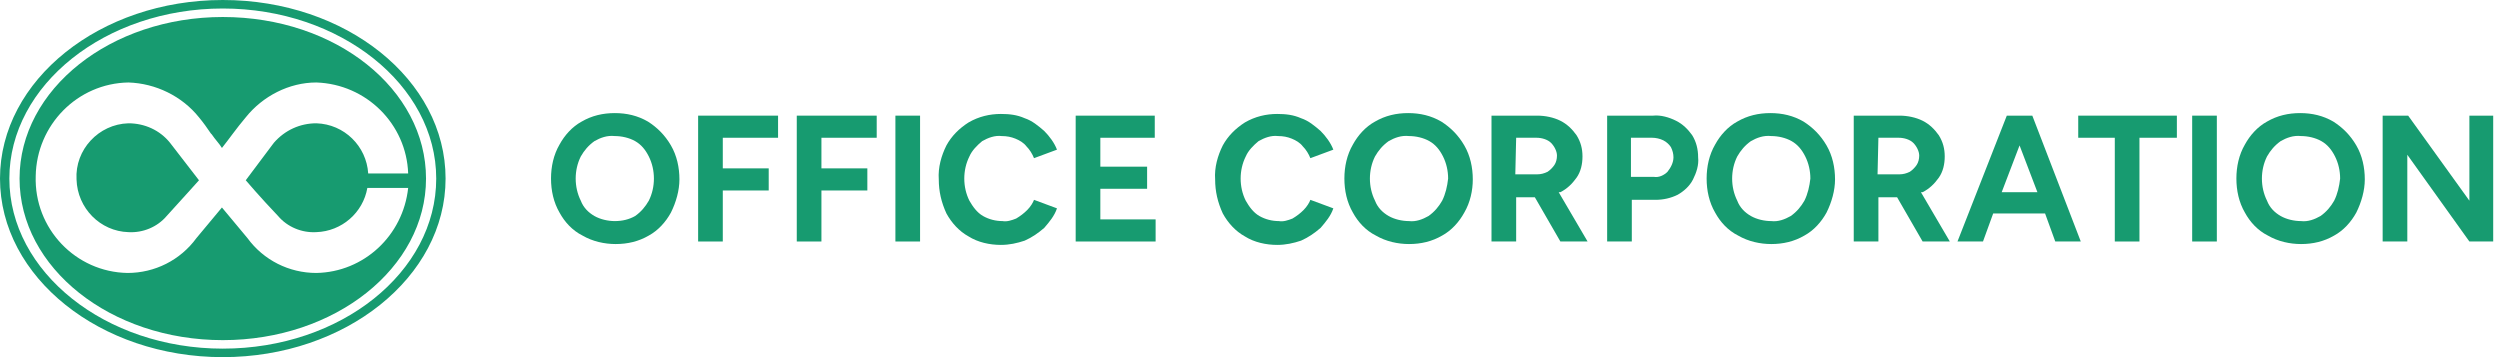
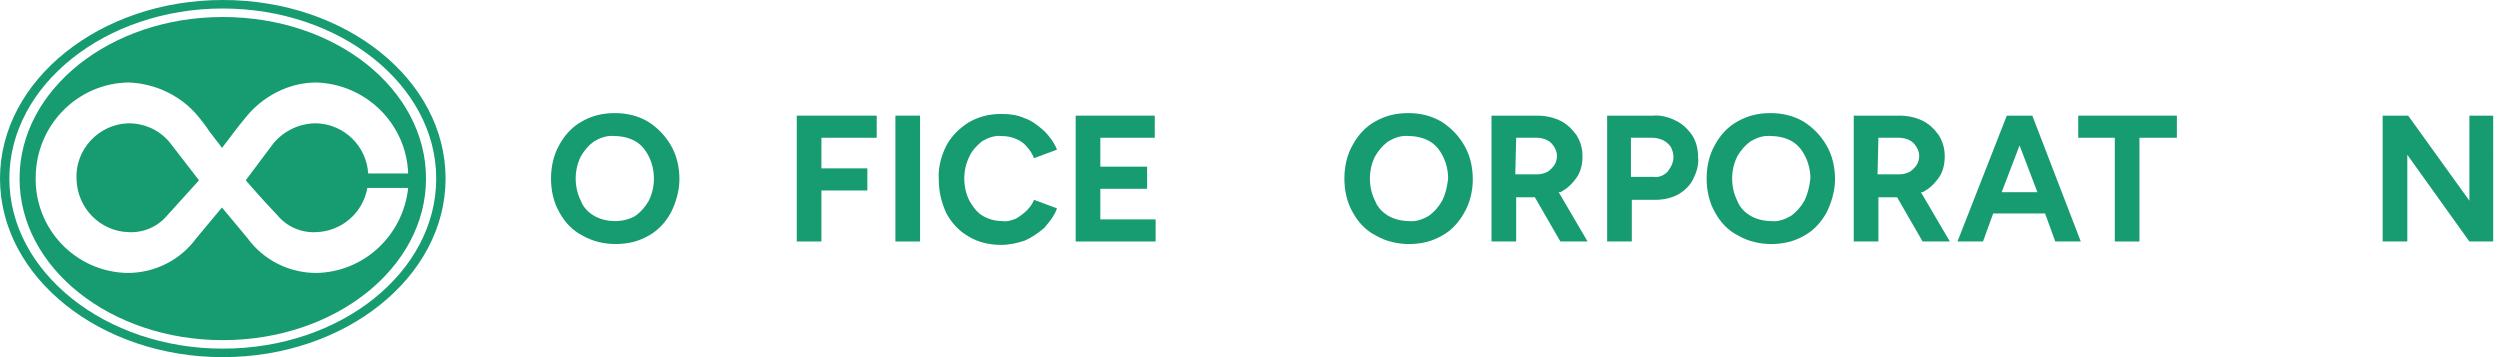
<svg xmlns="http://www.w3.org/2000/svg" version="1.1" id="レイヤー_1" x="0" y="0" width="294" height="42" viewBox="0 0 294 42" style="enable-background:new 0 0 294 42" xml:space="preserve">
  <style>.st0{fill:#179b70}</style>
  <path id="パス_1" class="st0" d="M26.2 0C11.8 0 0 9.4 0 21s11.8 21 26.2 21 26.2-9.4 26.2-21S40.7 0 26.2 0zm0 41C12.4 41 1.1 32 1.1 21S12.4 1 26.2 1s25.1 9 25.1 20-11.2 20-25.1 20z" />
  <path id="パス_2" class="st0" d="M15.1 14.5c-3.5.1-6.3 3.1-6.1 6.6.1 3.4 2.8 6.1 6.1 6.2 1.7.1 3.4-.6 4.5-1.9 2.1-2.3 3.8-4.2 3.8-4.2L20 16.8c-1.2-1.5-3-2.3-4.9-2.3z" />
  <path id="パス_3" class="st0" d="M37.2 32.1c-3.2 0-6.2-1.5-8.1-4.1l-3-3.6-3 3.6c-1.9 2.6-4.9 4.1-8.1 4.1C8.9 32 4 26.9 4.2 20.7c.1-6 4.9-10.9 10.9-11 3.2.1 6.3 1.6 8.3 4.1.5.6 1 1.3 1.4 1.9l.1.1c.4.6.9 1.1 1.2 1.6.8-1 1.7-2.3 2.8-3.6 2-2.5 5.1-4.1 8.3-4.1 5.9.2 10.6 4.9 10.8 10.7h-4.7c-.2-3.2-2.8-5.8-6.1-5.9-1.9 0-3.7.8-5 2.3l-3.3 4.4s1.7 2 3.8 4.2c1.1 1.3 2.8 2 4.5 1.9 3-.1 5.5-2.3 6-5.2H48c-.6 5.6-5.2 9.9-10.8 10zM26.2 2C13 2 2.3 10.5 2.3 21S13 40 26.2 40s23.9-8.5 23.9-19S39.5 2 26.2 2z" />
  <path id="パス_17625" class="st0" d="M76.2 14.3c-1.2-.7-2.5-1-3.9-1s-2.7.3-3.9 1c-1.1.6-2 1.6-2.6 2.7-.7 1.2-1 2.6-1 4s.3 2.8 1 4c.6 1.1 1.5 2.1 2.7 2.7 1.2.7 2.6 1 3.9 1 1.4 0 2.7-.3 3.9-1 1.1-.6 2-1.6 2.6-2.7.6-1.2 1-2.6 1-3.9 0-1.4-.3-2.8-1-4-.7-1.2-1.6-2.1-2.7-2.8zm.1 9.3c-.4.7-.9 1.3-1.6 1.8-.7.4-1.5.6-2.4.6-.8 0-1.7-.2-2.4-.6-.7-.4-1.3-1-1.6-1.8-.4-.8-.6-1.7-.6-2.6 0-.9.2-1.8.6-2.6.4-.7.9-1.3 1.6-1.8.7-.4 1.5-.7 2.4-.6.8 0 1.7.2 2.4.6.7.4 1.2 1 1.6 1.8.4.8.6 1.7.6 2.6 0 .9-.2 1.8-.6 2.6z" />
-   <path id="パス_17626" class="st0" d="M84.4 13.6h-2.3v14.8H85v-6h5.4v-2.6H85v-3.6h6.5v-2.6h-7.1z" />
  <path id="パス_17627" class="st0" d="M96 13.6h-2.3v14.8h2.9v-6h5.4v-2.6h-5.4v-3.6h6.5v-2.6H96z" />
  <path id="長方形_448" class="st0" d="M105.3 13.6h2.9v14.8h-2.9z" />
  <path id="パス_17628" class="st0" d="M120.8 24.7c-.4.4-.8.7-1.3 1-.5.2-1.1.4-1.6.3-.8 0-1.6-.2-2.3-.6-.7-.4-1.2-1.1-1.6-1.8-.4-.8-.6-1.7-.6-2.6 0-.9.2-1.8.6-2.6.3-.7.9-1.3 1.5-1.8.7-.4 1.5-.7 2.3-.6.6 0 1.1.1 1.6.3.5.2 1 .5 1.3.9.4.4.7.9.9 1.4l2.7-1c-.3-.8-.9-1.6-1.5-2.2-.7-.6-1.4-1.2-2.3-1.5-.9-.4-1.8-.5-2.8-.5-1.3 0-2.6.3-3.8 1-1.1.7-2 1.6-2.6 2.7-.6 1.2-1 2.6-.9 4 0 1.4.3 2.7.9 4 .6 1.1 1.5 2.1 2.6 2.7 1.1.7 2.5 1 3.8 1 1 0 1.9-.2 2.8-.5.9-.4 1.6-.9 2.3-1.5.6-.7 1.2-1.4 1.5-2.3l-2.7-1c-.1.3-.4.8-.8 1.2z" />
  <path id="パス_17629" class="st0" d="M129.4 22.2h5.5v-2.6h-5.5v-3.4h6.4v-2.6h-9.3v14.8h9.4v-2.6h-6.5v-3.6z" />
-   <path id="パス_17630" class="st0" d="M153.3 24.7c-.4.4-.8.7-1.3 1-.5.2-1.1.4-1.6.3-.8 0-1.6-.2-2.3-.6-.7-.4-1.2-1.1-1.6-1.8-.4-.8-.6-1.7-.6-2.6 0-.9.2-1.8.6-2.6.3-.7.9-1.3 1.5-1.8.7-.4 1.5-.7 2.3-.6.6 0 1.1.1 1.6.3.5.2 1 .5 1.3.9.4.4.7.9.9 1.4l2.7-1c-.3-.8-.9-1.6-1.5-2.2-.7-.6-1.4-1.2-2.3-1.5-.9-.4-1.8-.5-2.8-.5-1.3 0-2.6.3-3.8 1-1.1.7-2 1.6-2.6 2.7-.6 1.2-1 2.6-.9 4 0 1.4.3 2.7.9 4 .6 1.1 1.5 2.1 2.6 2.7 1.1.7 2.5 1 3.8 1 1 0 1.9-.2 2.8-.5.9-.4 1.6-.9 2.3-1.5.6-.7 1.2-1.4 1.5-2.3l-2.7-1c-.1.3-.4.8-.8 1.2z" />
  <path id="パス_17631" class="st0" d="M169.5 14.3c-1.2-.7-2.5-1-3.9-1s-2.7.3-3.9 1c-1.1.6-2 1.6-2.6 2.7-.7 1.2-1 2.6-1 4s.3 2.8 1 4c.6 1.1 1.5 2.1 2.7 2.7 1.2.7 2.6 1 3.9 1 1.4 0 2.7-.3 3.9-1 1.1-.6 2-1.6 2.6-2.7.7-1.2 1-2.6 1-3.9 0-1.4-.3-2.8-1-4-.7-1.2-1.6-2.1-2.7-2.8zm.1 9.3c-.4.7-.9 1.3-1.6 1.8-.7.4-1.5.7-2.3.6-.8 0-1.7-.2-2.4-.6-.7-.4-1.3-1-1.6-1.8-.4-.8-.6-1.7-.6-2.6 0-.9.2-1.8.6-2.6.4-.7.9-1.3 1.6-1.8.7-.4 1.5-.7 2.4-.6.8 0 1.7.2 2.4.6.7.4 1.2 1 1.6 1.8.4.8.6 1.7.6 2.6-.1.9-.3 1.8-.7 2.6z" />
  <path id="パス_17632" class="st0" d="M183.5 22.6c.8-.4 1.4-1 1.9-1.7s.7-1.6.7-2.5c0-.9-.2-1.7-.7-2.5-.5-.7-1.1-1.3-1.9-1.7-.8-.4-1.8-.6-2.7-.6h-5.4v14.8h2.9v-5.2h2.2l3 5.2h3.2l-3.4-5.8h.2zm-5.2-6.4h2.4c.6 0 1.3.2 1.7.6.4.4.7 1 .7 1.5 0 .4-.1.8-.3 1.1-.2.3-.5.6-.8.8-.4.2-.8.3-1.2.3h-2.6l.1-4.3z" />
  <path id="パス_17633" class="st0" d="M197.1 14.2c-.8-.4-1.8-.7-2.7-.6H189v14.8h2.9v-4.9h2.8c.9 0 1.8-.2 2.6-.6.7-.4 1.4-1 1.8-1.8.4-.8.7-1.7.6-2.6 0-.9-.2-1.8-.7-2.6-.5-.7-1.1-1.3-1.9-1.7zm-1 6c-.4.4-1 .7-1.6.6h-2.7v-4.6h2.5c.4 0 .9.1 1.3.3.4.2.7.5.9.8.2.4.3.8.3 1.2 0 .6-.3 1.2-.7 1.7z" />
  <path id="パス_17634" class="st0" d="M212.1 14.3c-1.2-.7-2.5-1-3.9-1s-2.7.3-3.9 1c-1.1.6-2 1.6-2.6 2.7-.7 1.2-1 2.6-1 4s.3 2.8 1 4c.6 1.1 1.5 2.1 2.7 2.7 1.2.7 2.6 1 3.9 1 1.4 0 2.7-.3 3.9-1 1.1-.6 2-1.6 2.6-2.7.6-1.2 1-2.6 1-3.9 0-1.4-.3-2.8-1-4-.7-1.2-1.6-2.1-2.7-2.8zm.1 9.3c-.4.7-.9 1.3-1.6 1.8-.7.4-1.5.7-2.3.6-.8 0-1.7-.2-2.4-.6-.7-.4-1.3-1-1.6-1.8-.4-.8-.6-1.7-.6-2.6 0-.9.2-1.8.6-2.6.4-.7.9-1.3 1.6-1.8.7-.4 1.5-.7 2.4-.6.8 0 1.7.2 2.4.6.7.4 1.2 1 1.6 1.8.4.8.6 1.7.6 2.6-.1.9-.3 1.8-.7 2.6z" />
  <path id="パス_17635" class="st0" d="M226.1 22.6c.8-.4 1.4-1 1.9-1.7s.7-1.6.7-2.5c0-.9-.2-1.7-.7-2.5-.5-.7-1.1-1.3-1.9-1.7-.8-.4-1.8-.6-2.7-.6H218v14.8h2.9v-5.2h2.2l3 5.2h3.2l-3.4-5.8h.2zm-5.2-6.4h2.4c.6 0 1.3.2 1.7.6.4.4.7 1 .7 1.5 0 .4-.1.8-.3 1.1-.2.3-.5.6-.8.8-.4.2-.8.3-1.2.3h-2.6l.1-4.3z" />
  <path id="パス_17636" class="st0" d="M238.8 13.6H236l-5.8 14.8h3l1.2-3.3h6.1l1.2 3.3h3L239 13.6h-.2zm-3.4 9 2.1-5.5 2.1 5.5h-4.2z" />
  <path id="パス_17637" class="st0" d="M244.3 16.2h4.4v12.2h2.9V16.2h4.4v-2.6h-11.6v2.6z" />
-   <path id="長方形_449" class="st0" d="M257.8 13.6h2.9v14.8h-2.9z" />
-   <path id="パス_17638" class="st0" d="M274.4 14.3c-1.2-.7-2.5-1-3.9-1s-2.7.3-3.9 1c-1.1.6-2 1.6-2.6 2.7-.7 1.2-1 2.6-1 4s.3 2.8 1 4c.6 1.1 1.5 2.1 2.7 2.7 1.2.7 2.6 1 3.9 1 1.4 0 2.7-.3 3.9-1 1.1-.6 2-1.6 2.6-2.7.6-1.2 1-2.6 1-3.9 0-1.4-.3-2.8-1-4-.7-1.2-1.6-2.1-2.7-2.8zm.1 9.3c-.4.7-.9 1.3-1.6 1.8-.7.4-1.5.7-2.3.6-.8 0-1.7-.2-2.4-.6-.7-.4-1.3-1-1.6-1.8-.4-.8-.6-1.7-.6-2.6 0-.9.2-1.8.6-2.6.4-.7.9-1.3 1.6-1.8.7-.4 1.5-.7 2.4-.6.8 0 1.7.2 2.4.6.7.4 1.2 1 1.6 1.8.4.8.6 1.7.6 2.6-.1.9-.3 1.8-.7 2.6z" />
  <path id="パス_17639" class="st0" d="M290.4 13.6v10l-7.2-10h-3v14.8h2.9V18.2l7.3 10.2h2.8V13.6h-2.8z" />
</svg>